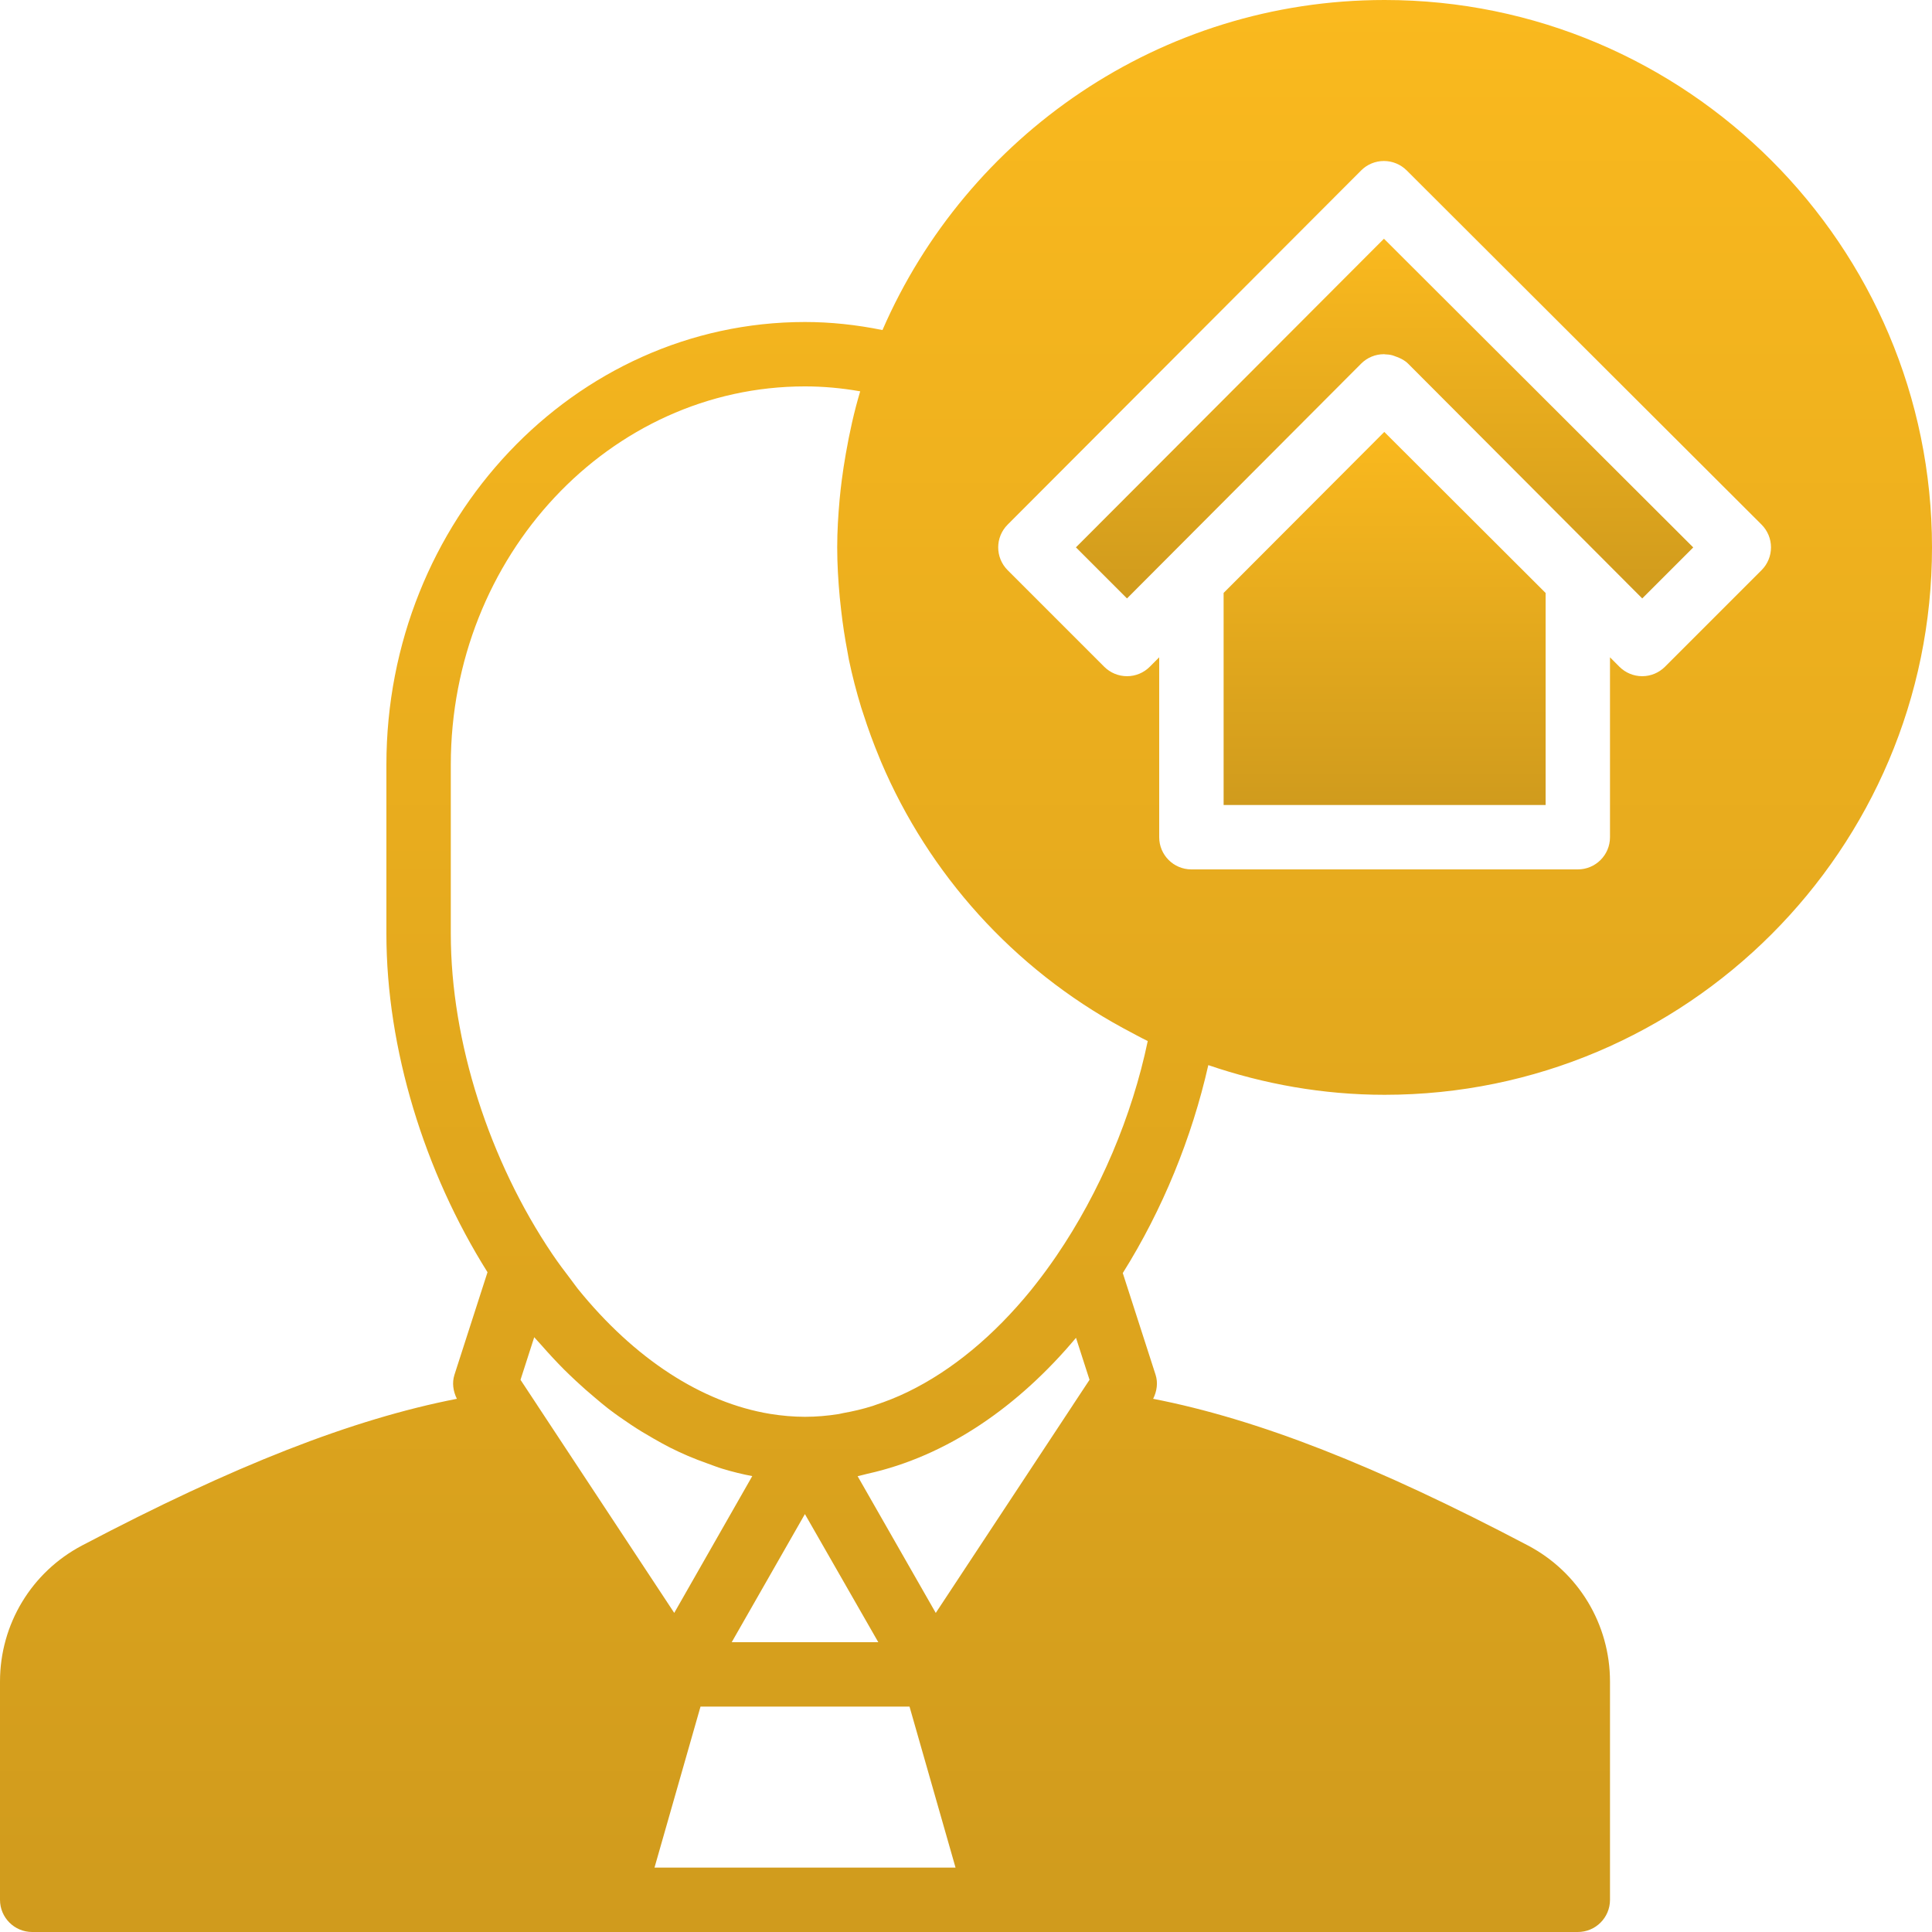
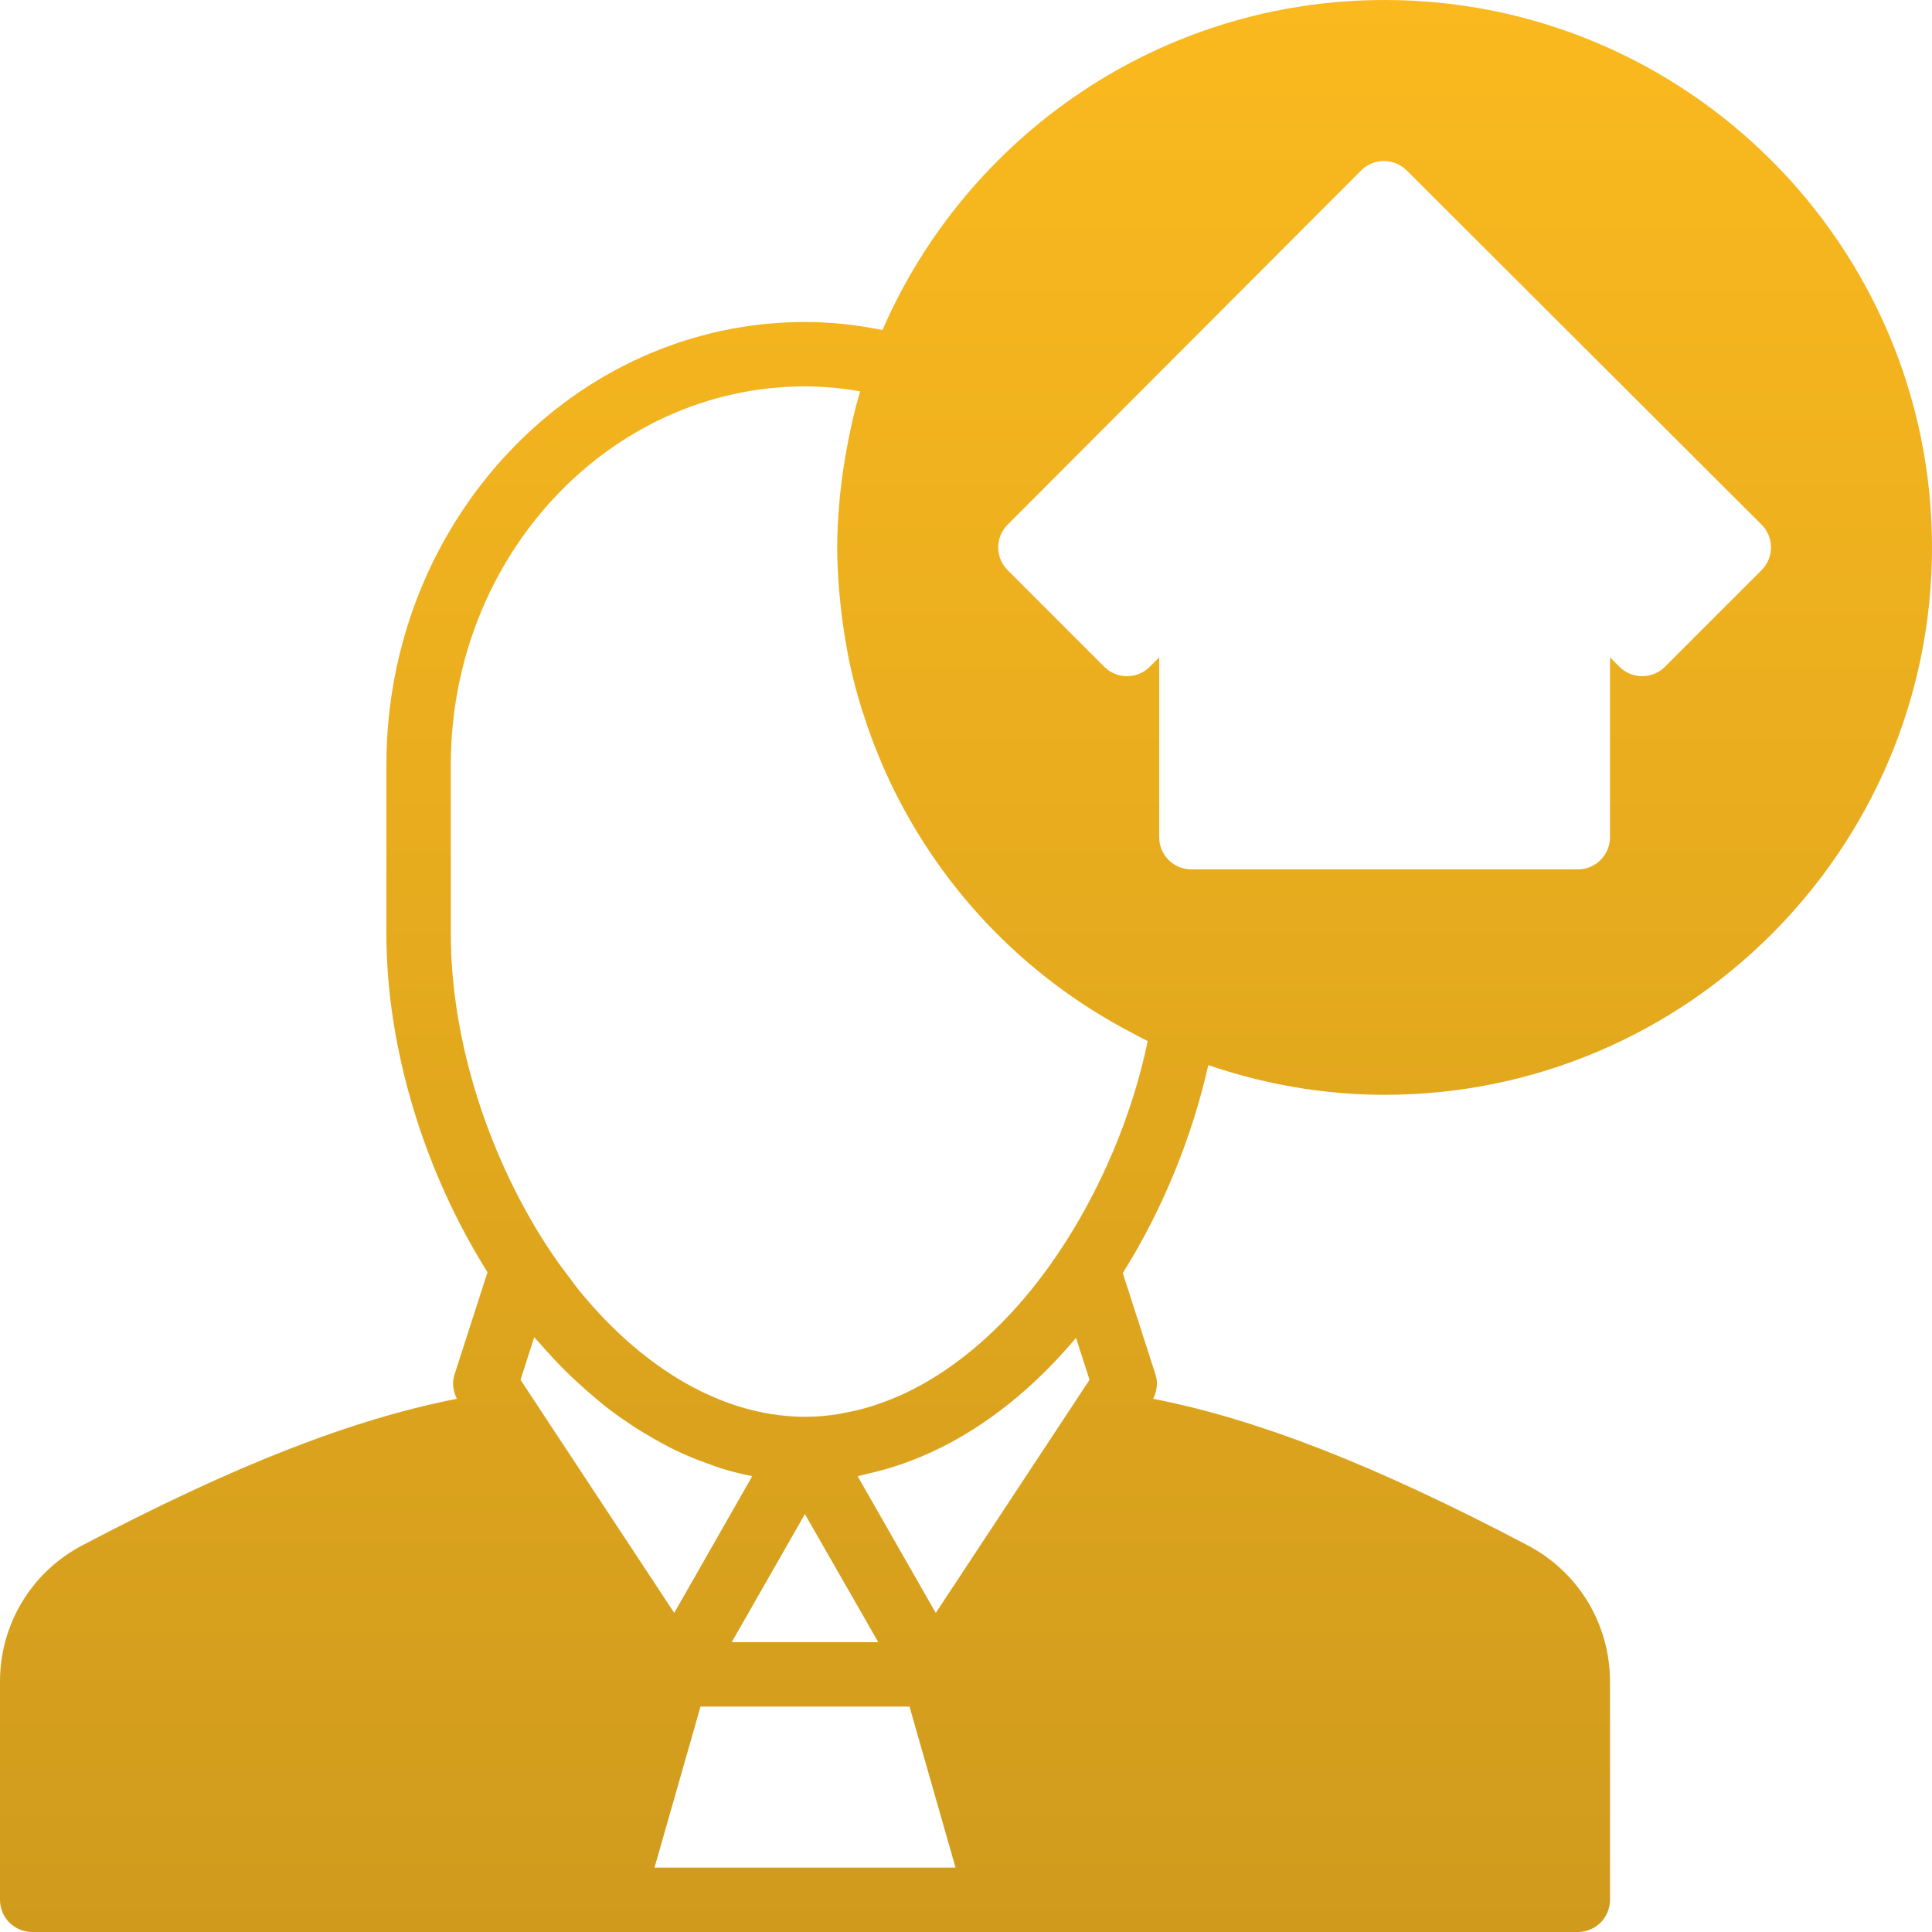
<svg xmlns="http://www.w3.org/2000/svg" width="800" height="800" viewBox="0 0 800 800" fill="none">
  <g clip-path="url(#clip0_180_80)">
-     <path d="M506.672 245.52V333.333H640.005V245.533L573.205 178.853L506.672 245.52Z" fill="url(#paint0_linear_180_80)" />
-     <path d="M573.052 146.664C573.078 146.664 573.105 146.678 573.119 146.678C573.145 146.678 573.159 146.664 573.172 146.664C573.266 146.664 573.345 146.717 573.439 146.717C574.48 146.744 575.519 146.85 576.519 147.117C576.972 147.211 577.386 147.45 577.839 147.584C578.066 147.678 578.28 147.731 578.506 147.825C580.186 148.466 581.786 149.305 583.066 150.584L680.013 247.797L701.133 226.677L573.066 98.85L445.519 226.65L466.666 247.797L563.613 150.584C566.105 148.077 569.505 146.664 573.052 146.664Z" fill="url(#paint1_linear_180_80)" />
    <path d="M573.333 453.333C698.319 453.333 800 351.653 800 226.666C800 101.678 698.32 0 573.333 0C480.333 0 400.306 56.347 365.412 136.667C354.612 134.467 343.88 133.334 333.333 133.334C237.759 133.334 160 215.575 160 316.667V386.667C160 434.227 175.72 485.2 201.867 526.8L188.188 569.241C187.108 572.573 187.641 576.108 189.188 579.214C145.773 587.681 96.881 606.855 34.014 639.934C13.027 650.973 0 672.573 0 696.306V786.666C0 794.041 5.973 800 13.333 800H253.333H413.333H653.333C660.706 800 666.666 794.041 666.666 786.667V696.308C666.666 672.575 653.639 650.975 632.666 639.934C569.798 606.855 520.906 587.681 477.492 579.214C479.039 576.108 479.572 572.573 478.492 569.241L464.919 527.147C481.359 500.961 493.533 471.147 500.333 441.041C523.28 448.88 547.773 453.333 573.333 453.333ZM222.414 581.787V581.773L215.534 571.347L221.214 553.706C221.428 553.959 221.655 554.186 221.855 554.427C222.669 555.373 223.522 556.241 224.334 557.173C227.375 560.641 230.467 563.973 233.628 567.147C235.216 568.734 236.842 570.253 238.469 571.788C240.989 574.147 243.548 576.402 246.148 578.573C248.028 580.161 249.895 581.759 251.828 583.253C254.881 585.6 257.987 587.759 261.122 589.853C264.202 591.92 267.348 593.812 270.536 595.627C272.869 596.959 275.203 598.28 277.562 599.467C279.975 600.681 282.416 601.8 284.883 602.867C287.577 604.027 290.309 605.053 293.042 606.027C295.095 606.747 297.122 607.586 299.216 608.2C303.283 609.427 307.375 610.441 311.495 611.227L279.189 667.867L222.414 581.787ZM333.294 626.947L363.681 680H302.988L333.294 626.947ZM271.014 773.333L290.067 706.666H376.614L395.667 773.333H271.014ZM444.267 581.773V581.787L387.481 667.881L355.122 611.255C356.469 610.988 357.802 610.575 359.136 610.269C392.283 602.962 421.83 582.255 445.55 553.963L451.15 571.348L444.267 581.773ZM437.441 520.041C434.708 524.027 431.908 527.894 429.014 531.561C428.32 532.441 427.628 533.347 426.92 534.214C411.506 553.147 394.187 567.441 376.08 576.267C375.933 576.334 375.786 576.414 375.639 576.481C371.333 578.561 366.972 580.281 362.598 581.734C362.213 581.867 361.825 582.028 361.439 582.148C357.333 583.455 353.198 584.416 349.053 585.148C348.453 585.255 347.867 585.442 347.267 585.534C342.627 586.267 337.973 586.667 333.334 586.667C328.481 586.667 323.681 586.227 318.934 585.467C290.602 580.814 262.667 562.627 239.228 533.627C238.228 532.373 237.322 531.012 236.334 529.747C233.734 526.361 231.161 522.933 228.694 519.28C202.708 480.786 186.667 431.453 186.667 386.666V316.666C186.667 230.28 252.467 159.998 333.334 159.998C340.828 159.998 348.467 160.678 356.188 162.039C353.667 170.453 351.761 179.119 350.228 187.919C349.587 191.598 349.002 195.292 348.534 198.986C348.228 201.545 347.908 204.092 347.681 206.666C347.081 213.319 346.669 219.986 346.669 226.666C346.669 233.625 347.095 240.506 347.722 247.333C347.895 249.186 348.108 251.027 348.322 252.866C348.975 258.559 349.828 264.186 350.895 269.745C351.122 270.878 351.281 272.025 351.509 273.159C352.909 279.88 354.642 286.506 356.63 293.027C356.923 293.986 357.27 294.933 357.577 295.894C359.497 301.867 361.644 307.747 364.044 313.508C364.323 314.202 364.591 314.894 364.884 315.575C384.605 361.895 419.47 400.895 464.884 425.628C465.391 425.908 465.897 426.148 466.391 426.428C469.337 427.988 472.231 429.614 475.258 431.069C468.759 462.186 455.467 493.6 437.441 520.041ZM480 346.667V272.173L476.106 276.08C473.613 278.586 470.227 280 466.68 280H466.666C463.133 280 459.745 278.586 457.239 276.094L417.239 236.094C412.039 230.88 412.039 222.453 417.225 217.253L563.611 70.586C566.105 68.066 569.505 66.666 573.037 66.666H573.052C576.584 66.666 579.972 68.066 582.478 70.559L729.425 217.227C731.919 219.72 733.331 223.12 733.331 226.653C733.331 230.2 731.931 233.586 729.425 236.094L689.425 276.094C686.931 278.587 683.545 280 679.998 280C676.452 280 673.066 278.586 670.558 276.08L666.664 272.173V346.667C666.664 354.041 660.705 360 653.331 360H493.331C485.973 360 480 354.041 480 346.667Z" fill="url(#paint2_linear_180_80)" />
  </g>
  <defs>
    <linearGradient id="paint0_linear_180_80" x1="573.338" y1="178.853" x2="573.338" y2="333.333" gradientUnits="userSpaceOnUse">
      <stop stop-color="#FAB91E" />
      <stop offset="1" stop-color="#D09B1D" />
    </linearGradient>
    <linearGradient id="paint1_linear_180_80" x1="573.326" y1="98.85" x2="573.326" y2="247.797" gradientUnits="userSpaceOnUse">
      <stop stop-color="#FAB91E" />
      <stop offset="1" stop-color="#D09B1D" />
    </linearGradient>
    <linearGradient id="paint2_linear_180_80" x1="400" y1="0" x2="400" y2="800" gradientUnits="userSpaceOnUse">
      <stop stop-color="#FAB91E" />
      <stop offset="1" stop-color="#D09B1D" />
    </linearGradient>
    <clipPath id="clip0_180_80">
      <rect width="800" height="800" fill="white" />
    </clipPath>
  </defs>
</svg>